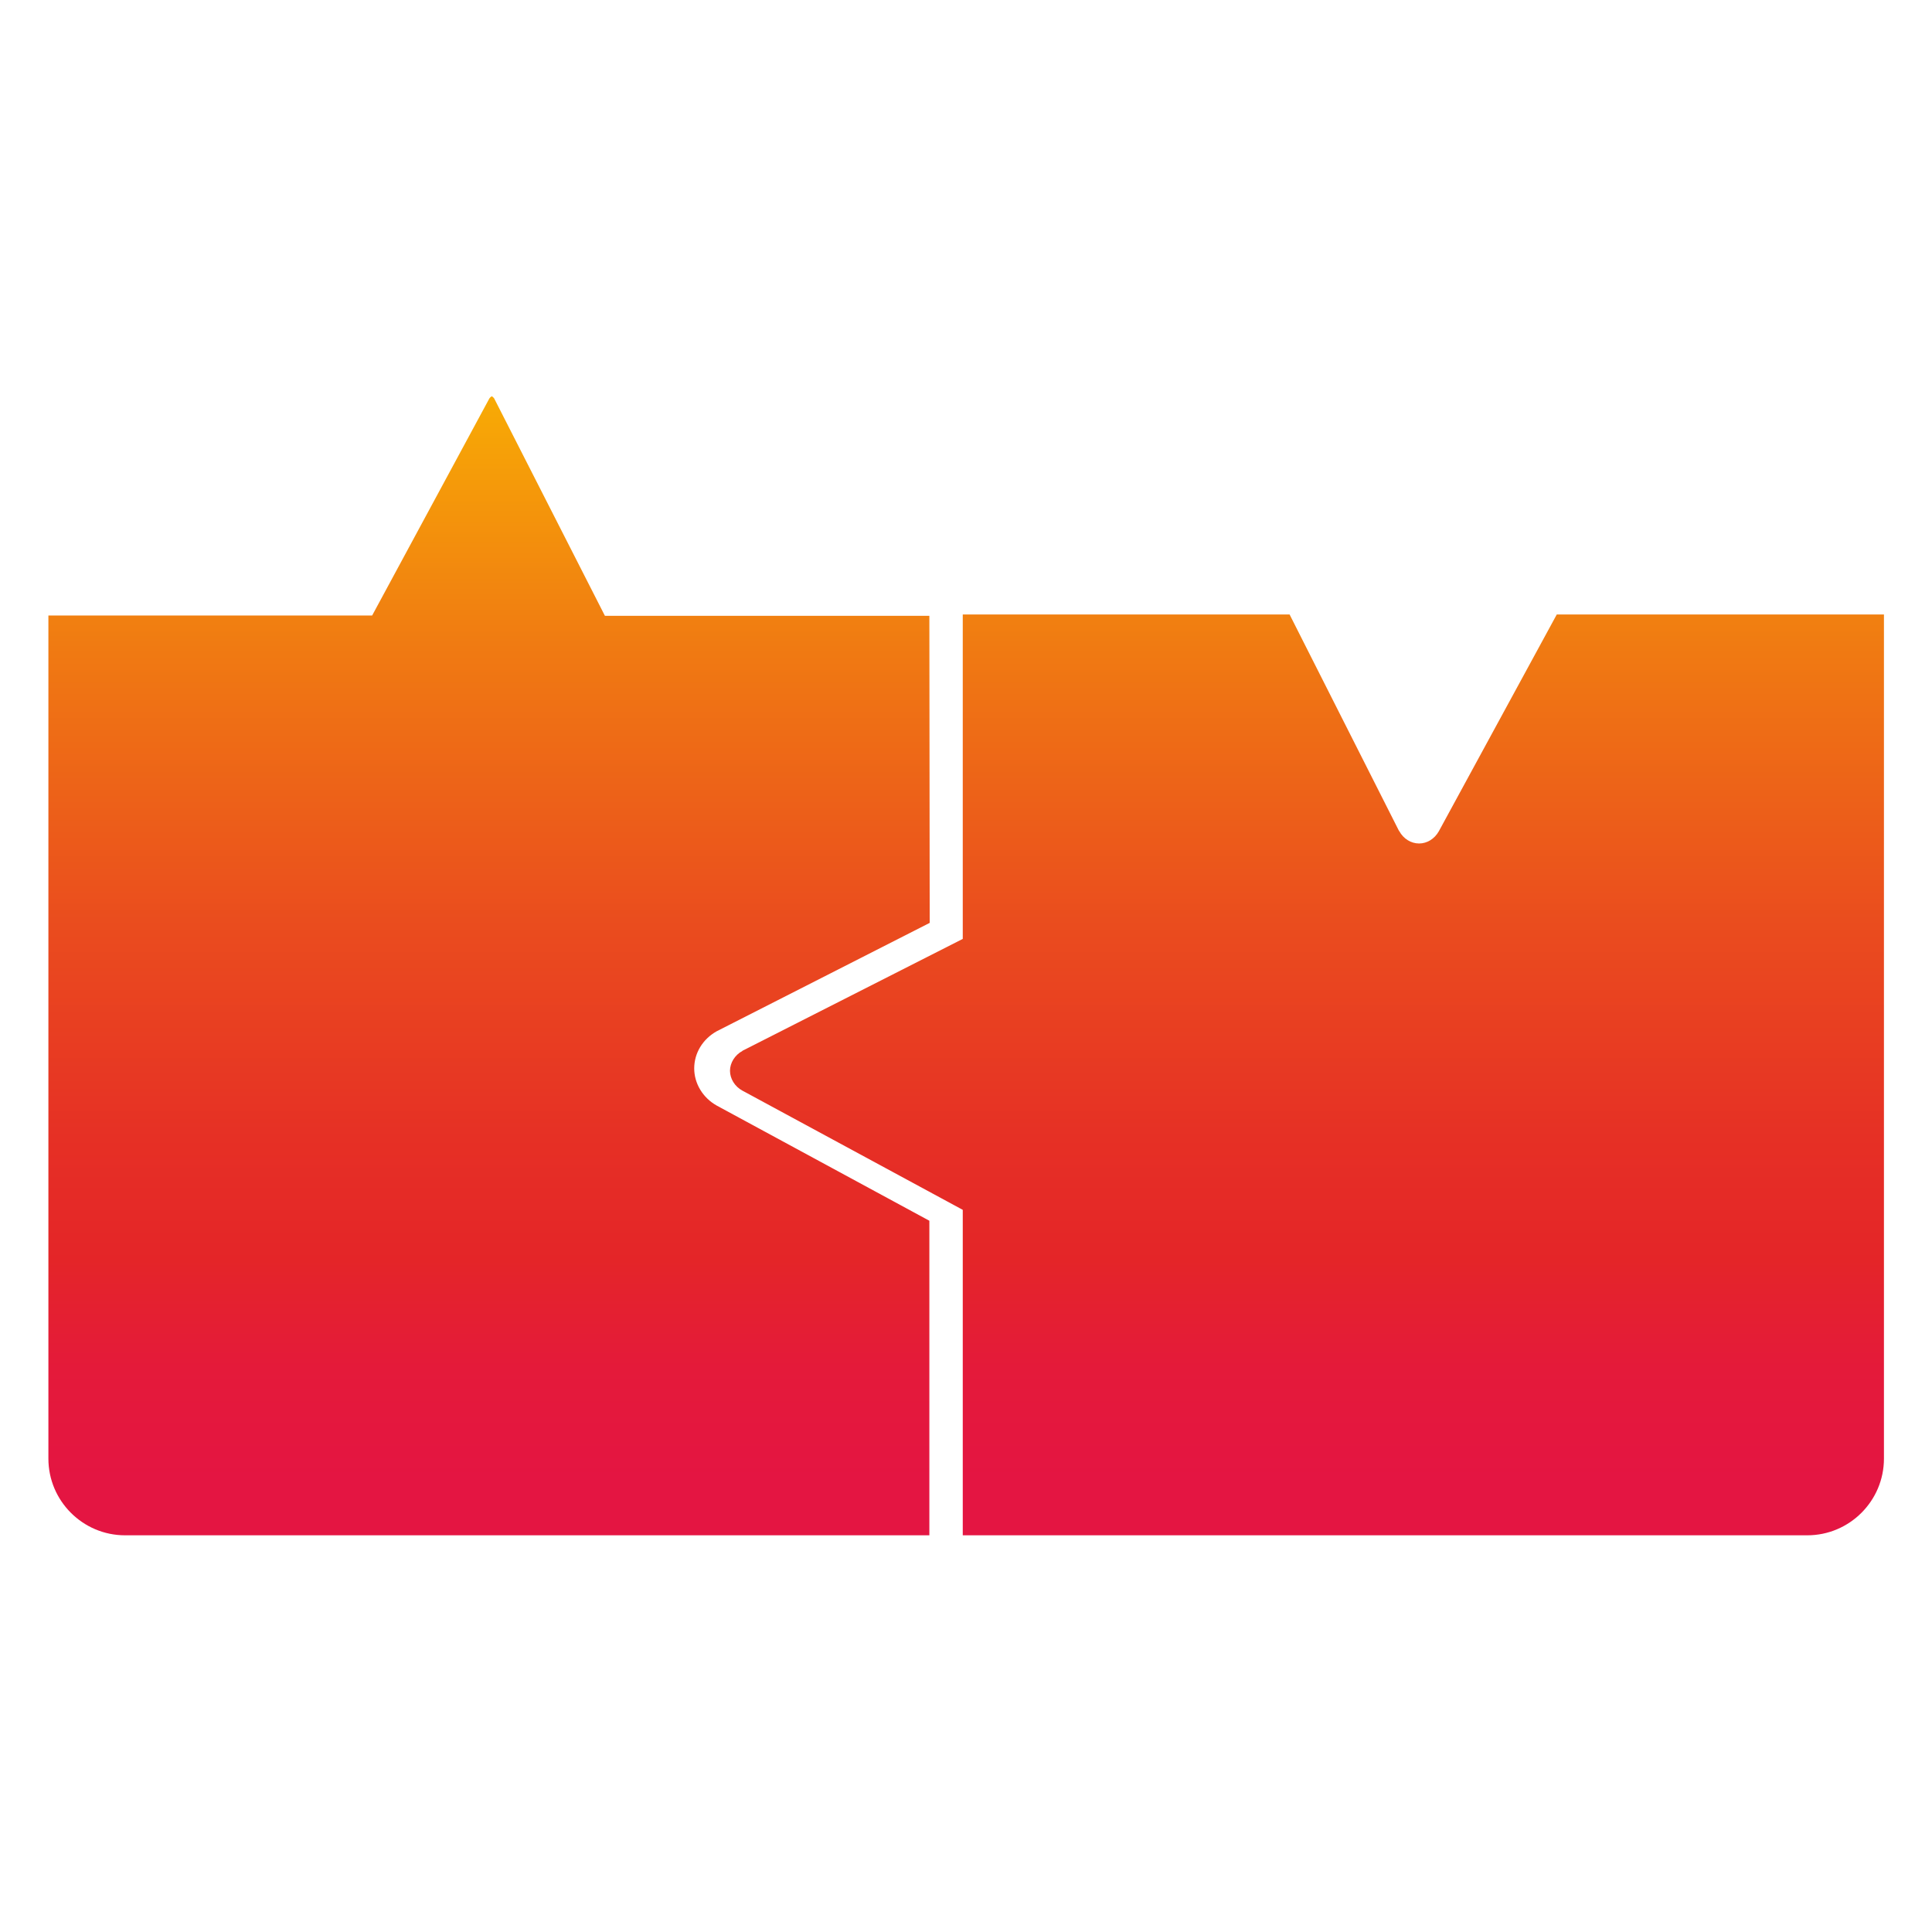
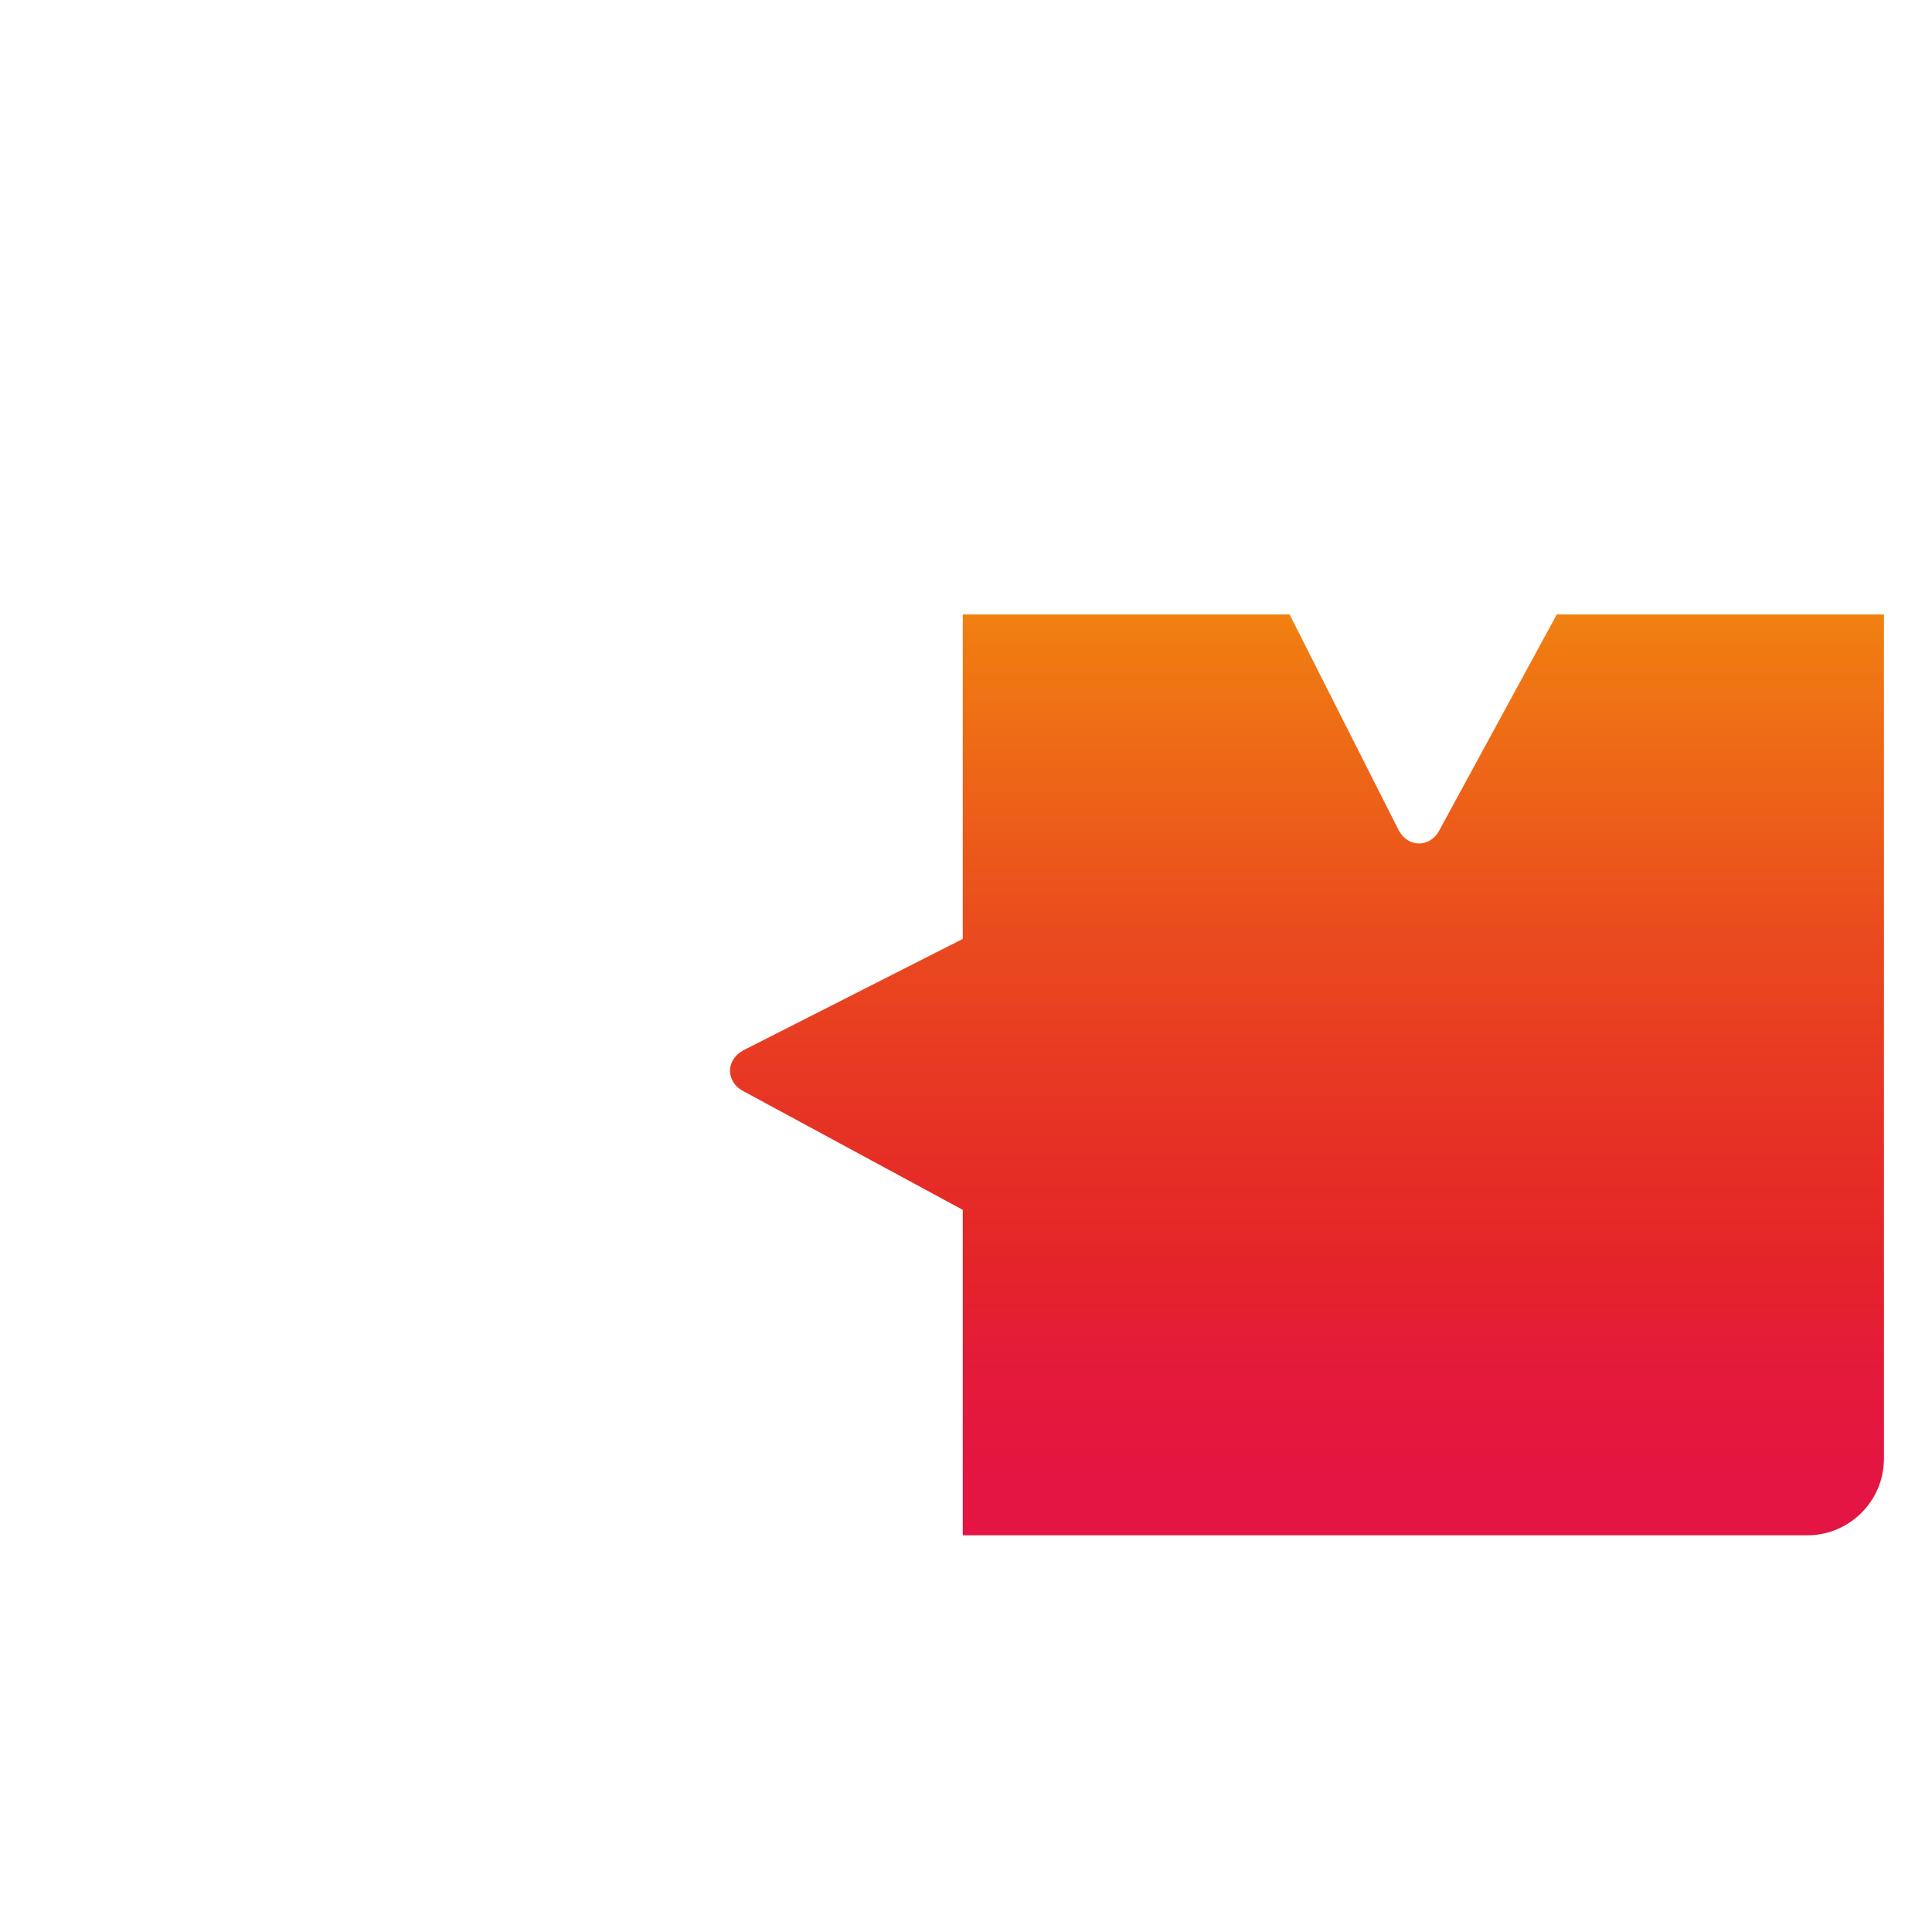
<svg xmlns="http://www.w3.org/2000/svg" version="1.1" id="Calque_1" x="0px" y="0px" viewBox="0 0 566.9 566.9" style="enable-background:new 0 0 566.9 566.9;" xml:space="preserve">
  <style type="text/css">
	.st0{fill:url(#SVGID_1_);}
	.st1{fill:url(#SVGID_00000036960428856751655090000016454328011184242359_);}
	.st2{fill:url(#SVGID_00000119807728411922561540000017944613467998661557_);}
	.st3{fill:url(#SVGID_00000142882040915967974770000013818824991468777103_);}
	.st4{fill:url(#SVGID_00000097475650376377805270000002079417393640898703_);}
	.st5{fill:url(#SVGID_00000095338088687888661940000008201015161980691076_);}
	.st6{fill:url(#SVGID_00000181086257674856742870000014600378505272244889_);}
	.st7{fill:url(#SVGID_00000011741516523964402070000011630916419843757465_);}
	.st8{fill:url(#SVGID_00000168827542369851909880000007140103926435614868_);}
	.st9{fill:url(#SVGID_00000086684429501739762600000012220584060548302506_);}
	.st10{fill:url(#SVGID_00000155141833877935635550000000046723097711636893_);}
	.st11{fill:url(#SVGID_00000043446298620451590160000017225428250012983696_);}
	.st12{fill:url(#SVGID_00000052811375564699188670000002230720784978673586_);}
	.st13{fill:url(#SVGID_00000047058744874161425300000010946010512050357386_);}
	.st14{fill:url(#SVGID_00000083055558683223416040000010975076161032994695_);}
	.st15{fill:url(#SVGID_00000017484444628861101380000006728911833778057134_);}
	.st16{fill:url(#SVGID_00000012471255687794433380000012946954387327699870_);}
	.st17{fill:url(#SVGID_00000124150042284768486560000005103794786745297847_);}
	.st18{fill:url(#SVGID_00000161624515318218156070000007334816138743065789_);}
	.st19{fill:url(#SVGID_00000008827585071996444010000013675526852985243562_);}
	.st20{fill:url(#SVGID_00000125567259524421644660000009716309685596366761_);}
	.st21{fill:url(#SVGID_00000166641810633621310530000001060744865754235533_);}
	.st22{fill:url(#SVGID_00000075865460440399743980000005181157568472766123_);}
	.st23{fill:url(#SVGID_00000154390573229175512730000003261588391621154442_);}
	.st24{fill:url(#SVGID_00000049925120334516942140000018004396217009056956_);}
	.st25{fill:url(#SVGID_00000059311829875319801740000010414701388357499786_);}
	.st26{fill:url(#SVGID_00000171716543099097357270000016079846669038952576_);}
</style>
  <g>
    <linearGradient id="SVGID_1_" gradientUnits="userSpaceOnUse" x1="383.45" y1="89.698" x2="383.45" y2="493.911">
      <stop offset="0" style="stop-color:#FABC00" />
      <stop offset="1.118893e-02" style="stop-color:#FAB901" />
      <stop offset="0.249" style="stop-color:#F07A12" />
      <stop offset="0.45" style="stop-color:#EA4C1E" />
      <stop offset="0.604" style="stop-color:#E63025" />
      <stop offset="0.693" style="stop-color:#E42528" />
      <stop offset="0.707" style="stop-color:#E4232C" />
      <stop offset="0.771" style="stop-color:#E41A3A" />
      <stop offset="0.852" style="stop-color:#E41542" />
      <stop offset="1" style="stop-color:#E41444" />
    </linearGradient>
    <path class="st0" d="M456.8,180.3l-34.6,63.6c-1.3,2.3-3.5,3.6-5.8,3.6c-2.4,0-4.6-1.4-5.8-3.6l-0.1-0.1l-32.1-63.5h-95.9v95.2   l-64.6,32.8l-0.1,0.1c-2.2,1.2-3.6,3.5-3.6,5.8c0,2.3,1.4,4.6,3.6,5.8l64.7,35v95.5h247.8c12.4,0,22.5-10.1,22.5-22.5V180.3H456.8z   " />
    <linearGradient id="SVGID_00000163067472400493457890000018201197053974091448_" gradientUnits="userSpaceOnUse" x1="143.456" y1="89.698" x2="143.456" y2="493.911">
      <stop offset="0" style="stop-color:#FABC00" />
      <stop offset="1.118893e-02" style="stop-color:#FAB901" />
      <stop offset="0.249" style="stop-color:#F07A12" />
      <stop offset="0.45" style="stop-color:#EA4C1E" />
      <stop offset="0.604" style="stop-color:#E63025" />
      <stop offset="0.693" style="stop-color:#E42528" />
      <stop offset="0.707" style="stop-color:#E4232C" />
      <stop offset="0.771" style="stop-color:#E41A3A" />
      <stop offset="0.852" style="stop-color:#E41542" />
      <stop offset="1" style="stop-color:#E41444" />
    </linearGradient>
-     <path style="fill:url(#SVGID_00000163067472400493457890000018201197053974091448_);" d="M272.7,180.7h-95.2L145,116.9   c-0.3-0.4-0.6-0.6-0.7-0.6c-0.1,0-0.4,0.2-0.7,0.6l-34.4,63.7H14.2l0,247.4c0,12.4,10.1,22.5,22.5,22.5h236l0-92.3l-62.4-33.8   c-4.1-2.3-6.6-6.5-6.6-10.9c0-4.5,2.5-8.6,6.6-10.9l0.2-0.1l62.3-31.7L272.7,180.7z" />
  </g>
</svg>